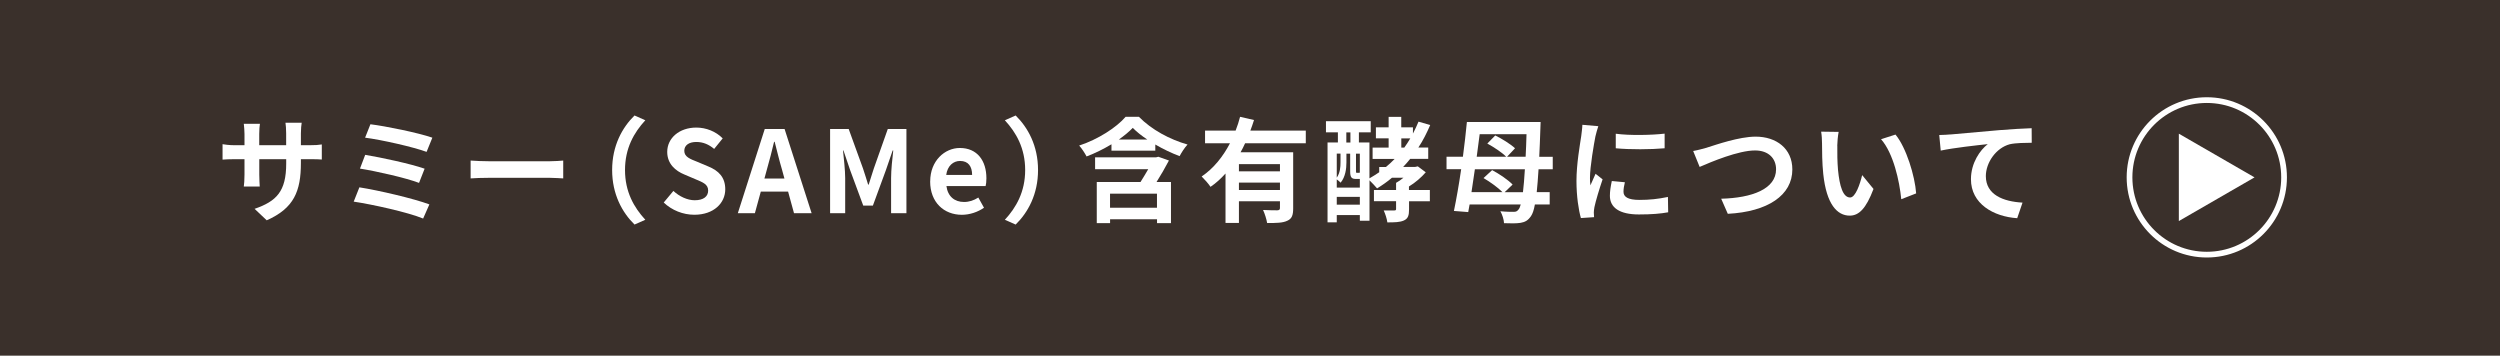
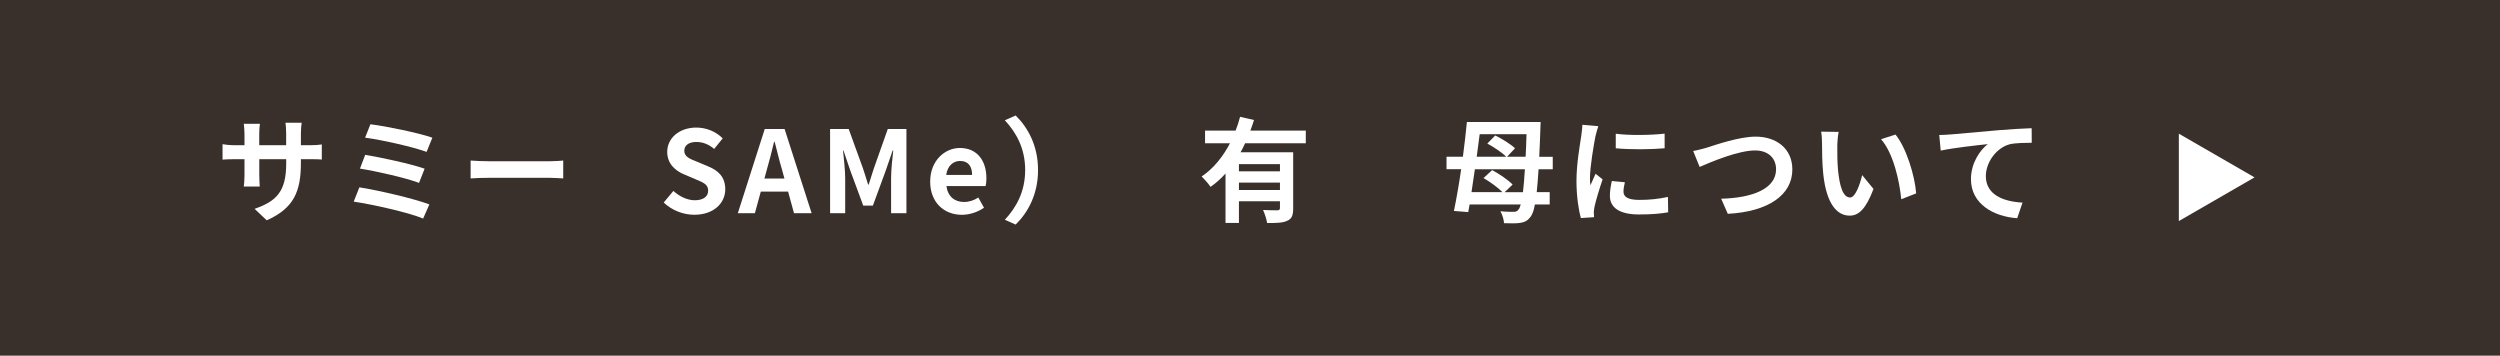
<svg xmlns="http://www.w3.org/2000/svg" id="_レイヤー_2" data-name="レイヤー 2" viewBox="0 0 506.99 72.13">
  <defs>
    <style>
      .cls-1 {
        fill: none;
        stroke: #fff;
        stroke-miterlimit: 10;
        stroke-width: 1.16px;
      }

      .cls-2 {
        fill: #3a302b;
      }

      .cls-2, .cls-3 {
        stroke-width: 0px;
      }

      .cls-3 {
        fill: #fff;
      }
    </style>
  </defs>
  <g id="_レイヤー_1-2" data-name="レイヤー 1">
    <g id="TOP_sp_08_btn01">
      <rect class="cls-2" width="506.99" height="72.13" />
      <g>
        <g>
          <path class="cls-3" d="m54.09,44.68l-2.46-2.33c4.45-1.54,6.41-3.53,6.41-9.19v-.88h-5.46v3.13c0,1.01.07,1.96.09,2.42h-3.23c.07-.46.14-1.38.14-2.42v-3.13h-1.96c-1.15,0-1.98.05-2.49.09v-3.13c.39.07,1.34.21,2.49.21h1.96v-2.28c0-.67-.07-1.38-.14-2.07h3.27c-.07.44-.14,1.18-.14,2.07v2.28h5.46v-2.42c0-.92-.07-1.68-.14-2.14h3.29c-.07.46-.16,1.22-.16,2.14v2.42h1.71c1.22,0,1.91-.05,2.53-.16v3.06c-.51-.05-1.31-.07-2.53-.07h-1.71v.76c0,5.71-1.38,9.19-6.94,11.64Z" />
          <path class="cls-3" d="m87.08,41.44l-1.27,2.88c-3.11-1.29-10.39-2.88-14.08-3.43l1.15-2.9c3.94.62,11.04,2.28,14.19,3.46Zm-.97-7.23l-1.13,2.88c-2.65-1.01-8.55-2.35-11.98-2.9l1.06-2.79c3.29.55,9.15,1.8,12.05,2.81Zm1.57-6.29l-1.17,2.88c-2.67-.99-9.22-2.47-12.47-2.88l1.08-2.72c3.02.37,9.65,1.71,12.56,2.72Z" />
          <path class="cls-3" d="m99.15,32.7h12.37c1.08,0,2.1-.09,2.7-.14v3.62c-.55-.02-1.73-.12-2.7-.12h-12.37c-1.31,0-2.86.05-3.71.12v-3.62c.83.07,2.51.14,3.71.14Z" />
-           <path class="cls-3" d="m128.68,23.42l2.19.97c-2.3,2.49-4.12,5.67-4.12,10.09s1.82,7.6,4.12,10.09l-2.19.97c-2.49-2.44-4.54-6.13-4.54-11.06s2.05-8.62,4.54-11.06Z" />
          <path class="cls-3" d="m134.6,41.07l1.96-2.35c1.22,1.13,2.83,1.89,4.33,1.89,1.77,0,2.72-.76,2.72-1.96,0-1.27-1.04-1.66-2.56-2.3l-2.28-.97c-1.73-.71-3.46-2.1-3.46-4.58,0-2.79,2.44-4.93,5.9-4.93,1.98,0,3.96.78,5.35,2.19l-1.73,2.14c-1.08-.9-2.21-1.41-3.62-1.41-1.5,0-2.44.67-2.44,1.8,0,1.22,1.2,1.66,2.65,2.23l2.23.94c2.07.85,3.43,2.17,3.43,4.63,0,2.79-2.33,5.16-6.27,5.16-2.28,0-4.56-.9-6.22-2.49Z" />
          <path class="cls-3" d="m155.1,26.16h4.01l5.48,17.07h-3.57l-1.2-4.38h-5.53l-1.2,4.38h-3.46l5.46-17.07Zm-.07,10.05h4.05l-.51-1.87c-.53-1.77-.99-3.73-1.47-5.58h-.12c-.44,1.87-.94,3.8-1.45,5.58l-.51,1.87Z" />
          <path class="cls-3" d="m168.33,26.16h3.78l2.9,8c.37,1.06.69,2.19,1.04,3.27h.12c.37-1.08.67-2.21,1.04-3.27l2.83-8h3.78v17.07h-3.11v-7.12c0-1.61.25-3.99.44-5.6h-.12l-1.38,4.01-2.63,7.17h-1.96l-2.65-7.17-1.36-4.01h-.09c.16,1.61.44,3.99.44,5.6v7.12h-3.06v-17.07Z" />
          <path class="cls-3" d="m188.64,36.78c0-4.17,2.95-6.77,6.01-6.77,3.55,0,5.39,2.6,5.39,6.15,0,.65-.07,1.27-.16,1.57h-7.95c.28,2.12,1.66,3.23,3.57,3.23,1.06,0,1.98-.32,2.9-.9l1.15,2.07c-1.27.88-2.9,1.43-4.49,1.43-3.62,0-6.43-2.51-6.43-6.77Zm8.5-1.31c0-1.73-.78-2.83-2.44-2.83-1.36,0-2.56.97-2.81,2.83h5.25Z" />
          <path class="cls-3" d="m205.97,45.54l-2.19-.97c2.3-2.49,4.12-5.67,4.12-10.09s-1.82-7.6-4.12-10.09l2.19-.97c2.49,2.44,4.54,6.13,4.54,11.06s-2.05,8.62-4.54,11.06Z" />
-           <path class="cls-3" d="m230.97,23.69c2.58,2.63,6.29,4.61,9.86,5.62-.6.65-1.2,1.57-1.61,2.35-1.57-.58-3.32-1.41-4.93-2.35v1.24h-8.89v-1.29c-1.57.94-3.32,1.82-5.05,2.47-.32-.62-.97-1.64-1.5-2.21,3.8-1.24,7.56-3.66,9.42-5.83h2.7Zm6.08,8.87c-.76,1.45-1.64,2.97-2.51,4.35h2.93v8.34h-2.83v-.78h-9.52v.78h-2.7v-8.34h8.87c.53-.81,1.06-1.75,1.57-2.6h-10.78v-2.4h12.35l.48-.12,2.14.76Zm-2.42,6.71h-9.52v2.86h9.52v-2.86Zm-1.96-10.97c-1.15-.76-2.17-1.57-2.95-2.37-.74.78-1.73,1.59-2.83,2.37h5.78Z" />
          <path class="cls-3" d="m252.5,29.06c-.28.62-.58,1.22-.92,1.82h10.67v11.38c0,1.36-.25,2.1-1.2,2.51-.9.44-2.21.46-4.08.46-.12-.76-.48-1.91-.83-2.65,1.18.07,2.51.07,2.9.07.39-.02.53-.14.53-.46v-1.38h-8.32v4.4h-2.72v-10.02c-.92,1.01-1.91,1.94-3.04,2.7-.39-.6-1.27-1.59-1.8-2.1,2.44-1.64,4.35-4.06,5.74-6.73h-5.05v-2.58h6.2c.37-.94.67-1.87.9-2.79l2.83.65c-.23.71-.46,1.43-.74,2.14h11.24v2.58h-12.33Zm7.07,4.22h-8.32v1.47h8.32v-1.47Zm0,5.25v-1.5h-8.32v1.5h8.32Z" />
-           <path class="cls-3" d="m285.75,38.53h4.22v2.28h-4.22v1.64c0,1.2-.18,1.87-1.04,2.26-.81.37-1.89.39-3.36.39-.09-.74-.42-1.73-.74-2.42.88.02,1.84.02,2.12,0,.3,0,.39-.07.39-.3v-1.57h-4.49v-2.28h4.49v-1.45c.51-.28,1.04-.65,1.5-1.04h-2.33c-.94.81-1.98,1.52-3.02,2.17-.32-.41-1.04-1.13-1.54-1.64v8.2h-1.96v-1.15h-4.68v1.47h-1.87v-16.2h2.1v-2.05h-2.42v-2.26h9.08v2.26h-2.4v2.05h2.14v7.28c.69-.39,1.34-.81,1.98-1.24v-1.06h1.36c.62-.51,1.22-1.06,1.77-1.64h-4.47v-2.3h3.25v-1.87h-2.58v-2.24h2.58v-2.12h2.56v2.12h2.37v1.27c.41-.76.78-1.59,1.13-2.42l2.37.69c-.69,1.61-1.47,3.16-2.4,4.56h2v2.3h-3.66c-.46.58-.92,1.11-1.43,1.64h2.4l.58-.12,1.61,1.2c-.9,1.04-2.12,2.1-3.41,2.88v.69Zm-12.7-5.58c0,1.27-.21,2.95-1.18,4.1-.14-.18-.51-.48-.78-.67v1.66h4.68v-1.75h-.76c-.9,0-1.2-.28-1.2-1.54v-3.59h-.76v1.8Zm-1.96-1.8v4.88c.69-.99.76-2.17.76-3.13v-1.75h-.76Zm4.68,10.35v-1.57h-4.68v1.57h4.68Zm-2.74-12.6h.83v-2.05h-.83v2.05Zm2.74,2.26h-.78v3.57c0,.28.02.32.18.32h.3c.18,0,.25-.02.3-.05v-3.85Zm8.41-1.22h.6c.44-.6.83-1.22,1.22-1.87h-1.82v1.87Z" />
          <path class="cls-3" d="m312.01,34.32c-.12,1.87-.23,3.41-.37,4.65h2.63v2.49h-3c-.21,1.2-.48,1.91-.78,2.35-.62.92-1.22,1.22-2.12,1.38-.83.14-2.1.12-3.36.07-.02-.69-.35-1.75-.74-2.42,1.17.12,2.17.12,2.72.12.46,0,.69-.12.97-.48.16-.18.3-.51.44-1.01h-10.37l-.28,1.54-2.9-.23c.48-2.3,1.01-5.3,1.47-8.46h-2.97v-2.53h3.32c.32-2.42.6-4.86.81-7.05h14.95s-.02,1.06-.05,1.41c-.07,2.12-.14,3.99-.23,5.65h2.74v2.53h-2.88Zm-3.16,4.65c.14-1.2.28-2.74.39-4.65h-10.14c-.23,1.61-.46,3.2-.69,4.65h6.29c-.9-.92-2.49-2.07-3.85-2.86l1.75-1.61c1.43.76,3.25,1.98,4.15,2.93l-1.61,1.54h3.71Zm-8.78-11.75c-.18,1.47-.39,3.02-.6,4.56h5.97c-.83-.85-2.49-1.94-3.82-2.67l1.61-1.64c1.36.67,3.11,1.75,4.01,2.6l-1.61,1.71h3.76c.07-1.36.14-2.88.18-4.56h-9.49Z" />
          <path class="cls-3" d="m323.55,27.63c-.3,1.54-1.11,6.15-1.11,8.46,0,.44.02,1.04.09,1.5.34-.78.71-1.59,1.04-2.35l1.43,1.13c-.65,1.91-1.41,4.42-1.66,5.65-.07.35-.12.85-.12,1.08,0,.25.02.62.05.94l-2.67.18c-.46-1.59-.9-4.4-.9-7.53,0-3.46.71-7.35.97-9.12.07-.65.21-1.52.23-2.26l3.23.28c-.18.48-.48,1.64-.58,2.05Zm5.69,11.27c0,1.01.88,1.64,3.23,1.64,2.05,0,3.75-.18,5.78-.6l.05,3.11c-1.5.28-3.34.44-5.94.44-3.96,0-5.88-1.41-5.88-3.78,0-.9.14-1.82.39-3l2.65.25c-.18.76-.28,1.31-.28,1.94Zm8.34-11.8v2.97c-2.83.25-7,.28-9.91,0v-2.95c2.83.39,7.42.28,9.91-.02Z" />
          <path class="cls-3" d="m346.2,29.92c1.77-.55,6.47-2.21,9.84-2.21,4.17,0,7.44,2.4,7.44,6.66,0,5.23-4.98,8.57-13.09,8.99l-1.34-3.06c6.24-.16,11.13-1.96,11.13-5.97,0-2.17-1.5-3.82-4.26-3.82-3.39,0-8.85,2.3-11.24,3.34l-1.31-3.23c.85-.14,2-.46,2.83-.69Z" />
          <path class="cls-3" d="m372.6,29.57c-.02,1.5,0,3.23.14,4.88.32,3.32,1.01,5.6,2.46,5.6,1.08,0,2-2.7,2.44-4.54l2.3,2.81c-1.52,4.01-2.97,5.41-4.82,5.41-2.54,0-4.72-2.28-5.37-8.46-.23-2.12-.25-4.82-.25-6.22,0-.65-.05-1.64-.18-2.35l3.55.05c-.16.83-.28,2.17-.28,2.81Zm15.99,9.65l-3.02,1.18c-.37-3.71-1.59-9.31-4.1-12.17l2.93-.94c2.19,2.65,3.94,8.41,4.19,11.94Z" />
          <path class="cls-3" d="m395.56,27.27c1.91-.16,5.71-.51,9.93-.88,2.37-.18,4.91-.35,6.52-.39l.02,2.95c-1.24.02-3.23.02-4.45.3-2.79.74-4.86,3.73-4.86,6.47,0,3.78,3.55,5.16,7.44,5.37l-1.08,3.16c-4.82-.32-9.38-2.93-9.38-7.9,0-3.32,1.87-5.94,3.41-7.12-2.17.23-6.87.74-9.54,1.31l-.3-3.16c.92-.02,1.82-.07,2.28-.12Z" />
        </g>
        <g>
-           <circle class="cls-1" cx="447.53" cy="35.97" r="15.67" />
          <polygon class="cls-3" points="457.21 35.97 441.86 27.11 441.86 44.83 457.21 35.97" />
        </g>
      </g>
    </g>
  </g>
</svg>